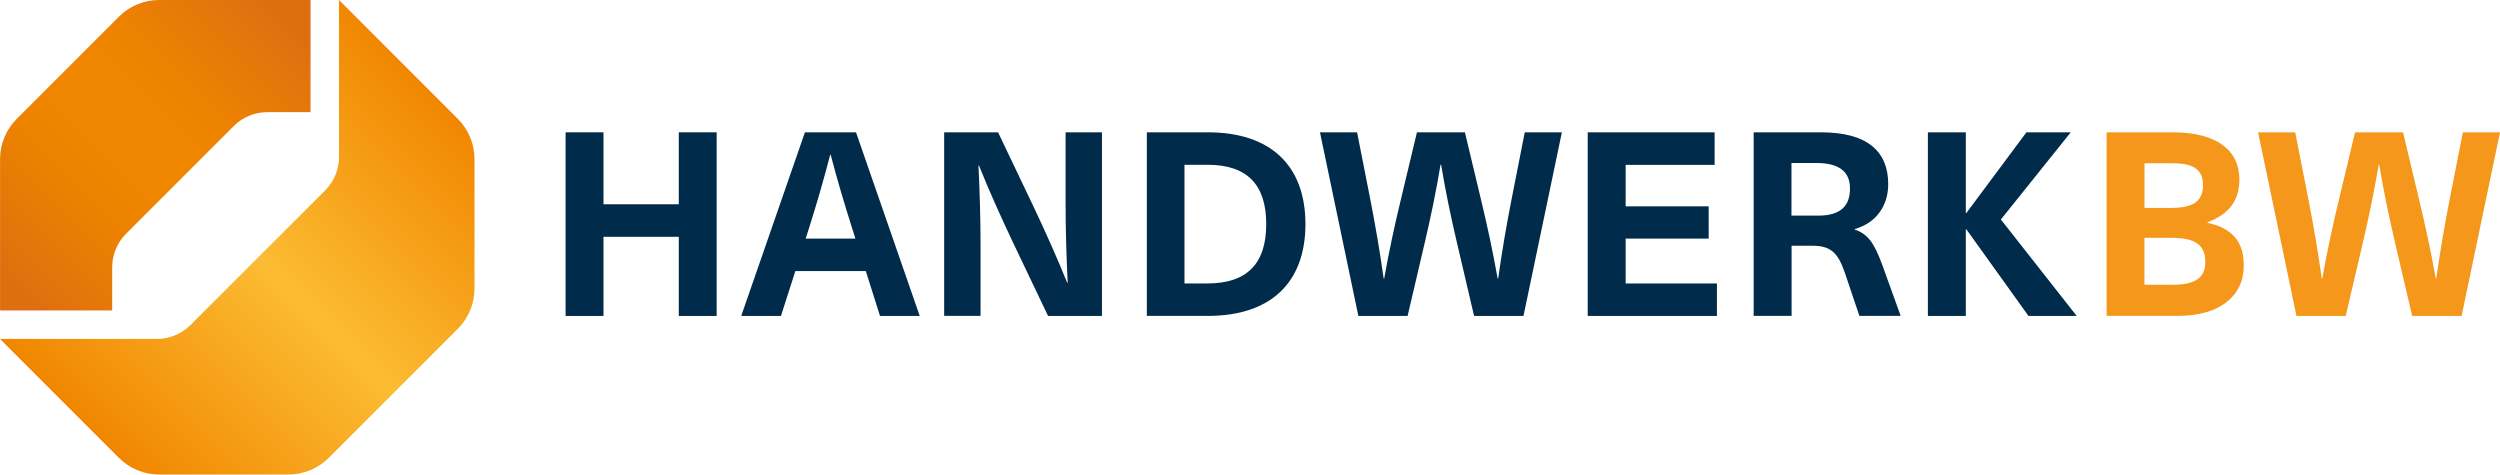
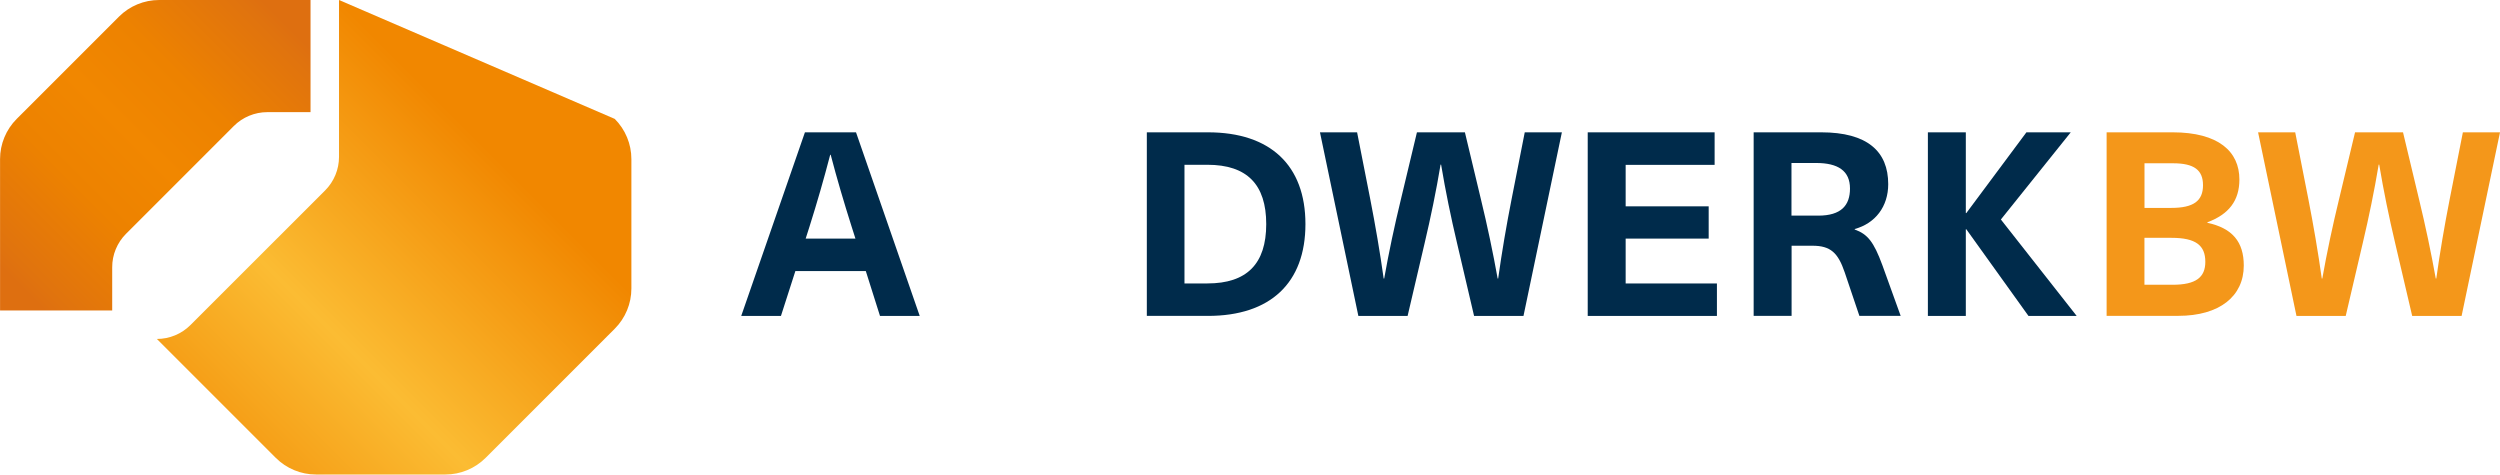
<svg xmlns="http://www.w3.org/2000/svg" xmlns:ns1="http://sodipodi.sourceforge.net/DTD/sodipodi-0.dtd" xmlns:ns2="http://www.inkscape.org/namespaces/inkscape" version="1.1" id="Ebene_1" x="0px" y="0px" viewBox="0 0 433.61 82.3" xml:space="preserve" ns1:docname="handwerk-bw.svg" width="433.61" height="82.3" ns2:version="0.92.5 (2060ec1f9f, 2020-04-08)">
  <defs id="defs57" />
  <ns1:namedview pagecolor="#ffffff" bordercolor="#666666" borderopacity="1" objecttolerance="10" gridtolerance="10" guidetolerance="10" ns2:pageopacity="0" ns2:pageshadow="2" ns2:window-width="1916" ns2:window-height="909" id="namedview55" showgrid="false" fit-margin-top="0" fit-margin-left="0" fit-margin-right="0" fit-margin-bottom="0" ns2:zoom="0.54466867" ns2:cx="-87.647453" ns2:cy="41.424998" ns2:window-x="0" ns2:window-y="144" ns2:window-maximized="0" ns2:current-layer="Ebene_1" />
  <style type="text/css" id="style2">
	.st0{fill:#002B4B;}
	.st1{fill:#F4971A;}
	.st2{fill:url(#SVGID_1_);}
	.st3{fill:url(#SVGID_00000173878667839317766200000003576243314351462298_);}
</style>
  <g id="g24" transform="translate(-40.83,-41.33)">
-     <path class="st0" d="M 158.56,96.13 V 82.4 H 145.5 v 13.73 h -6.57 V 64.28 h 6.57 v 12.48 h 13.06 V 64.28 h 6.57 v 31.85 z" id="path4" ns2:connector-curvature="0" style="fill:#002b4b" />
    <path class="st0" d="m 178.78,88.35 -2.5,7.78 h -6.89 l 11.05,-31.85 h 8.86 l 11.05,31.85 h -6.89 L 191,88.35 Z m 9.75,-7.74 c -1.3,-4.11 -2.55,-8.32 -3.62,-12.43 h -0.09 c -1.07,4.12 -2.28,8.32 -3.58,12.43 l -0.67,2.1 h 8.63 z" id="path6" ns2:connector-curvature="0" style="fill:#002b4b" />
-     <path class="st0" d="M 222.61,96.13 216.44,83.2 c -2.01,-4.25 -4.03,-8.72 -5.81,-13.15 h -0.09 c 0.22,4.61 0.36,9.21 0.36,13.82 v 12.25 h -6.31 V 64.28 h 9.35 l 6.17,12.93 c 2.01,4.25 4.03,8.72 5.81,13.15 h 0.09 c -0.22,-4.61 -0.36,-9.21 -0.36,-13.82 V 64.28 h 6.31 v 31.85 z" id="path8" ns2:connector-curvature="0" style="fill:#002b4b" />
    <path class="st0" d="m 250.34,64.28 c 10.82,0 16.91,5.72 16.91,15.92 0,10.2 -6.08,15.92 -16.91,15.92 h -10.6 V 64.28 Z m -4.07,26.21 h 3.98 c 6.84,0 10.2,-3.4 10.2,-10.29 0,-6.89 -3.35,-10.29 -10.2,-10.29 h -3.98 z" id="path10" ns2:connector-curvature="0" style="fill:#002b4b" />
    <path class="st0" d="M 296.5,96.13 293.55,83.52 C 292.48,79 291.54,74.44 290.78,69.88 h -0.09 c -0.76,4.56 -1.7,9.12 -2.77,13.64 l -2.95,12.61 h -8.54 l -6.66,-31.85 h 6.44 l 2.28,11.58 c 0.89,4.56 1.7,9.26 2.33,13.78 h 0.09 c 0.8,-4.52 1.79,-9.17 2.91,-13.78 l 2.77,-11.58 h 8.32 l 2.77,11.58 c 1.12,4.61 2.1,9.26 2.91,13.78 h 0.09 c 0.63,-4.52 1.43,-9.21 2.33,-13.78 l 2.28,-11.58 h 6.44 l -6.66,31.85 z" id="path12" ns2:connector-curvature="0" style="fill:#002b4b" />
    <path class="st0" d="m 322.79,69.92 v 7.2 h 14.4 v 5.59 h -14.4 v 7.78 h 15.83 v 5.64 H 316.21 V 64.28 h 22.01 v 5.64 z" id="path14" ns2:connector-curvature="0" style="fill:#002b4b" />
    <path class="st0" d="m 356.7,64.28 c 8.01,0 11.63,3.31 11.63,8.99 0,3.89 -2.24,6.8 -5.81,7.78 v 0.09 c 2.24,0.8 3.31,2.15 4.79,6.17 l 3.18,8.81 h -7.16 l -2.55,-7.56 c -1.16,-3.4 -2.46,-4.61 -5.59,-4.61 h -3.62 v 12.17 h -6.58 V 64.28 Z m -5.15,14.45 h 4.65 c 3.98,0 5.5,-1.79 5.5,-4.7 0,-3.09 -2.1,-4.43 -5.86,-4.43 h -4.29 z" id="path16" ns2:connector-curvature="0" style="fill:#002b4b" />
    <path class="st0" d="m 401.02,96.13 h -8.36 L 381.88,81.1 h -0.09 v 15.03 h -6.58 V 64.28 h 6.58 v 14 h 0.09 l 10.42,-14 h 7.69 L 387.87,79.4 Z" id="path18" ns2:connector-curvature="0" style="fill:#002b4b" />
    <path class="st1" d="m 417.66,64.28 c 7.92,0 11.58,3.31 11.58,8.18 0,3.67 -1.83,6.04 -5.55,7.42 v 0.09 c 4.34,0.94 6.31,3.31 6.31,7.42 0,5.32 -4.2,8.72 -11.36,8.72 H 406.21 V 64.28 Z m -4.88,13.11 h 4.65 c 3.85,0 5.5,-1.21 5.5,-3.94 0,-2.64 -1.57,-3.8 -5.19,-3.8 h -4.96 z m 0,13.33 h 4.87 c 4.07,0 5.68,-1.3 5.68,-3.98 0,-2.86 -1.66,-4.16 -5.86,-4.16 h -4.7 v 8.14 z" id="path20" ns2:connector-curvature="0" style="fill:#f4971a" />
    <path class="st1" d="M 459.21,96.13 456.26,83.52 C 455.19,79 454.25,74.44 453.49,69.88 h -0.09 c -0.76,4.56 -1.7,9.12 -2.77,13.64 l -2.95,12.61 h -8.54 l -6.66,-31.85 h 6.44 l 2.28,11.58 c 0.89,4.56 1.7,9.26 2.33,13.78 h 0.09 c 0.8,-4.52 1.79,-9.17 2.91,-13.78 l 2.77,-11.58 h 8.32 l 2.77,11.58 c 1.12,4.61 2.1,9.26 2.91,13.78 h 0.09 c 0.63,-4.52 1.43,-9.21 2.33,-13.78 L 468,64.28 h 6.44 l -6.66,31.85 z" id="path22" ns2:connector-curvature="0" style="fill:#f4971a" />
  </g>
  <g id="g52" transform="translate(-40.83,-41.33)">
    <linearGradient id="SVGID_1_" gradientUnits="userSpaceOnUse" x1="119.04" y1="60.74" x2="60.346" y2="119.434">
      <stop offset="0" style="stop-color:#F18700" id="stop26" />
      <stop offset="0.5" style="stop-color:#FBBC33" id="stop28" />
      <stop offset="1" style="stop-color:#F18700" id="stop30" />
    </linearGradient>
-     <path class="st2" d="m 99.63,41.33 v 27.21 c 0,2.18 -0.87,4.28 -2.41,5.82 L 73.86,97.71 c -1.54,1.54 -3.64,2.41 -5.82,2.41 H 40.83 l 20.62,20.62 c 1.85,1.85 4.36,2.89 6.98,2.89 h 22.44 c 2.62,0 5.13,-1.04 6.98,-2.89 l 22.39,-22.39 c 1.85,-1.85 2.89,-4.36 2.89,-6.98 V 68.93 c 0,-2.62 -1.04,-5.13 -2.89,-6.98 z" id="path33" ns2:connector-curvature="0" style="fill:url(#SVGID_1_)" />
+     <path class="st2" d="m 99.63,41.33 v 27.21 c 0,2.18 -0.87,4.28 -2.41,5.82 L 73.86,97.71 c -1.54,1.54 -3.64,2.41 -5.82,2.41 l 20.62,20.62 c 1.85,1.85 4.36,2.89 6.98,2.89 h 22.44 c 2.62,0 5.13,-1.04 6.98,-2.89 l 22.39,-22.39 c 1.85,-1.85 2.89,-4.36 2.89,-6.98 V 68.93 c 0,-2.62 -1.04,-5.13 -2.89,-6.98 z" id="path33" ns2:connector-curvature="0" style="fill:url(#SVGID_1_)" />
    <linearGradient id="SVGID_00000180338792225025041660000001333642218302532736_" gradientUnits="userSpaceOnUse" x1="38.207" y1="92.362" x2="91.479" y2="39.09">
      <stop offset="0.07" style="stop-color:#DE6F10" id="stop35" />
      <stop offset="0.106" style="stop-color:#E0730E" id="stop37" />
      <stop offset="0.329" style="stop-color:#ED8200" id="stop39" />
      <stop offset="0.5" style="stop-color:#F18700" id="stop41" />
      <stop offset="0.671" style="stop-color:#ED8200" id="stop43" />
      <stop offset="0.894" style="stop-color:#E0730E" id="stop45" />
      <stop offset="0.93" style="stop-color:#DE6F10" id="stop47" />
    </linearGradient>
    <path style="fill:url(#SVGID_00000180338792225025041660000001333642218302532736_)" d="M 62.69,81.88 81.38,63.19 c 1.54,-1.54 3.64,-2.41 5.82,-2.41 h 7.49 V 41.33 H 68.44 c -2.62,0 -5.13,1.04 -6.98,2.89 L 43.73,61.95 c -1.85,1.85 -2.89,4.36 -2.89,6.98 V 95.18 H 60.29 V 87.7 c -0.01,-2.18 0.86,-4.28 2.4,-5.82 z" id="path50" ns2:connector-curvature="0" />
  </g>
</svg>